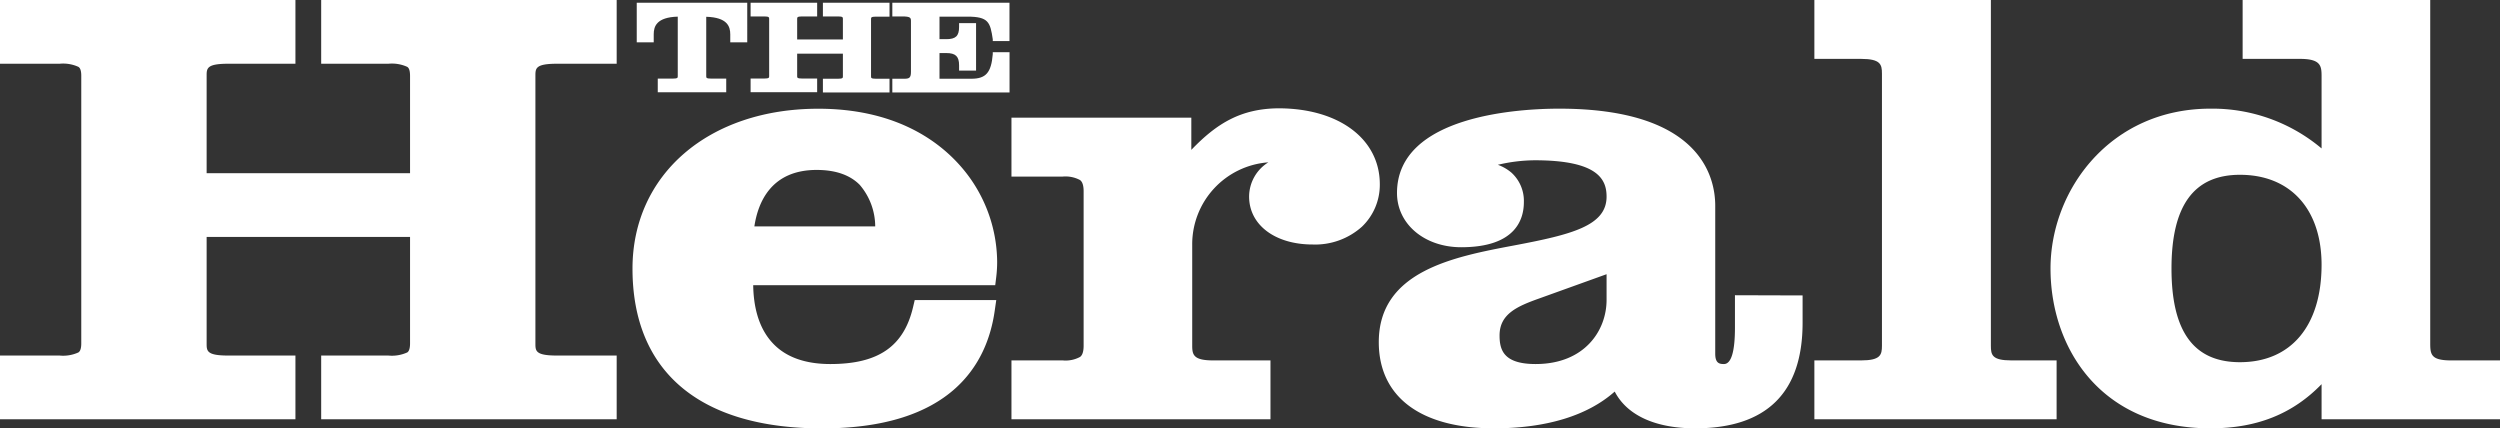
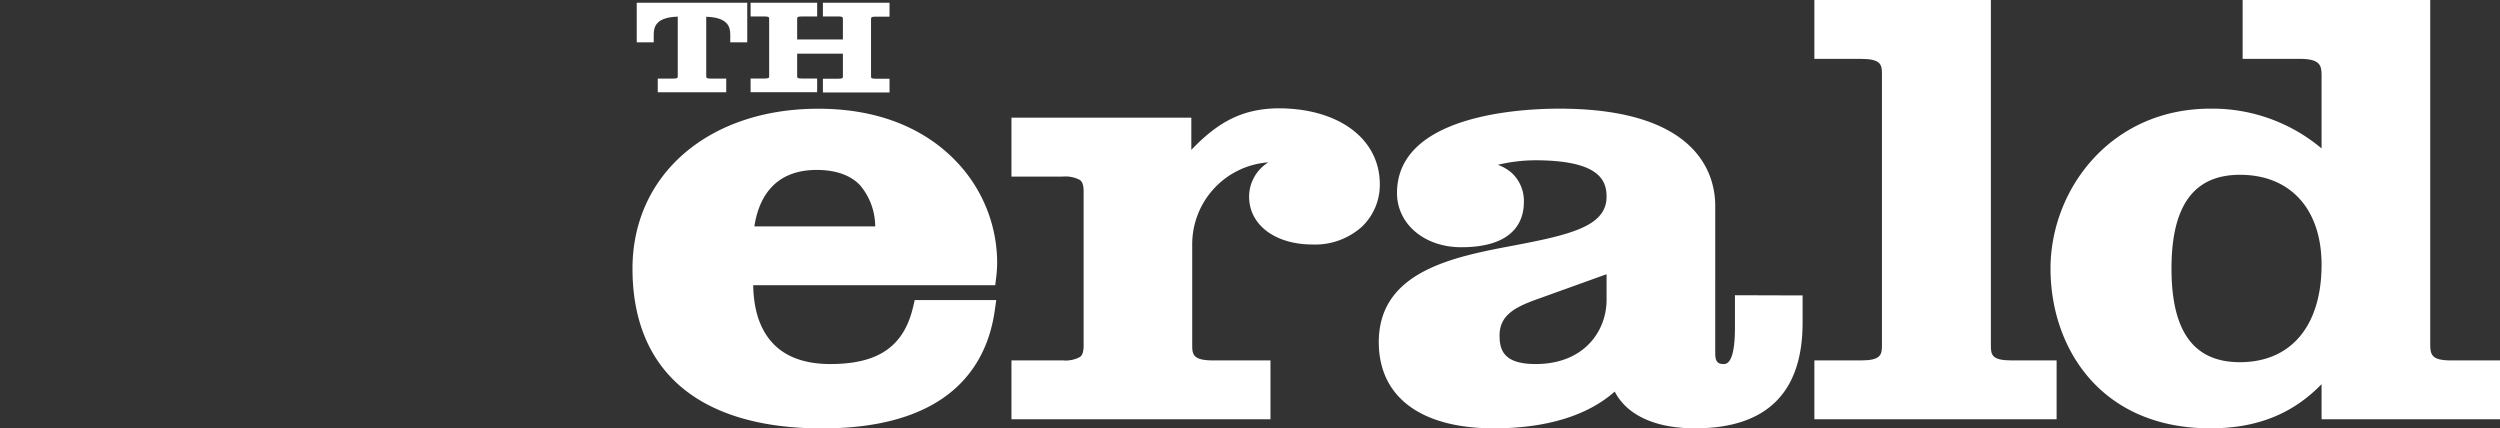
<svg xmlns="http://www.w3.org/2000/svg" viewBox="0 0 365.14 62.56">
  <rect x="0" y="0" width="365.14" height="62.56" fill="#333333" stroke="none" />
  <defs>
    <style>.cls-1{fill:#fff;}</style>
  </defs>
  <title>plymouth-herald</title>
  <g id="Layer_2" data-name="Layer 2">
    <g id="Layer_1-2" data-name="Layer 1">
      <path class="cls-1" d="M133.35,44.89c-1.36,5.72-5.08,8.28-12.07,8.28-3.66,0-6.48-1-8.37-3-2.27-2.38-2.86-5.74-2.9-8.52h35.35l.15-1.22a18.62,18.62,0,0,0,.13-2.25,21.42,21.42,0,0,0-5.42-14c-3.35-3.78-9.67-8.3-20.71-8.3-16,0-27.13,9.6-27.13,23.35,0,15.05,9.83,23.34,27.68,23.34,18.81,0,24.1-9.33,25.22-17.15l.23-1.59H133.6ZM119.28,24.82c2.76,0,4.87.74,6.29,2.18a9.37,9.37,0,0,1,2.26,6.07H110.18C110.72,29.47,112.69,24.82,119.28,24.82Z" />
      <path class="cls-1" d="M253.4,43.12v4.73c0,3.53-.55,5.32-1.61,5.32-.67,0-1.27-.12-1.27-1.52V30.05c0-4.26-2.22-14.18-22.79-14.18-5.56,0-23.69.89-23.69,12.32,0,4.52,4,7.92,9.38,7.92,8,0,9.15-4.13,9.15-6.59a5.57,5.57,0,0,0-1.8-4.29,6.45,6.45,0,0,0-2-1.16,23.83,23.83,0,0,1,5.41-.66c9.28,0,10.47,2.84,10.47,5.31,0,4.27-5.11,5.54-13.52,7.13-8.8,1.66-19.75,3.74-19.75,14.12,0,8,6.13,12.59,16.81,12.59,7.65,0,13.69-1.85,17.65-5.37,1.77,3.43,5.88,5.37,11.74,5.37,10.41,0,15.7-5.18,15.7-15.41v-4Zm-18.75.68c0,4.51-3.24,9.37-10.36,9.37-4.63,0-5.27-2-5.27-4.17,0-3.1,2.49-4.23,5.74-5.39l9.89-3.56Z" />
-       <path class="cls-1" d="M46.91,0V9.31h9.82a5.4,5.4,0,0,1,2.76.46c.13.1.4.29.4,1.32V25.3H30.18V11.09c0-1.11,0-1.78,3.15-1.78h9.82V0H0V9.31H8.71a5.36,5.36,0,0,1,2.75.46c.13.1.41.29.41,1.32V50.15c0,1-.28,1.22-.41,1.32a5.36,5.36,0,0,1-2.75.46H0v9.31H43.15V51.93H33.33c-3.15,0-3.15-.67-3.15-1.78V34.61H59.89V50.15c0,1-.27,1.22-.4,1.32a5.4,5.4,0,0,1-2.76.46H46.91v9.31H90.07V51.93H81.35c-3.15,0-3.15-.67-3.15-1.78V11.09c0-1.11,0-1.78,3.15-1.78h8.72V0Z" />
      <path class="cls-1" d="M174,21.89v-4.7H147.73v8.6h7.49a4.51,4.51,0,0,1,2.53.51c.14.12.52.41.52,1.63V50.5c0,1.22-.38,1.52-.52,1.63a4.42,4.42,0,0,1-2.53.51h-7.49v8.6h37.83v-8.6h-8.38c-2.84,0-3.05-.81-3.05-2.14V35.78a12,12,0,0,1,11.12-12.07,5.91,5.91,0,0,0-2.81,5c0,4.15,3.81,7,9.27,7a10.23,10.23,0,0,0,7.21-2.6,8.46,8.46,0,0,0,2.61-6.2c0-6.63-6-11.09-14.81-11.09C181.25,15.87,177.73,18,174,21.89Z" />
      <path class="cls-1" d="M265,0V8.6h6.82c2.84,0,3.05.81,3.05,2.14V50.5c0,1.33-.21,2.14-3.05,2.14H265v8.6h35.38v-8.6h-6.6c-2.84,0-3-.81-3-2.14V0Z" />
      <path class="cls-1" d="M358,52.64c-2.91,0-3.05-.85-3.05-2.49V0h-27.4V8.6h8.38c3,0,3.15,1,3.15,2.49V21.68a24.76,24.76,0,0,0-16.24-5.81c-14.62,0-23.35,11.87-23.35,23.35s7.22,23.34,23.35,23.34c6.78,0,12-2.09,16.24-6.45v5.13h26.07v-8.6Zm-30.84.26c-6.75,0-10-4.47-10-13.68s3.28-13.69,10-13.69c7.36,0,11.92,5,11.92,13.16C339.07,47.59,334.62,52.9,327.15,52.9Z" />
      <path class="cls-1" d="M93,.4V6.18h2.48V5c0-1.16.43-2.48,3.51-2.57v8.7c0,.21,0,.35-.71.35H96.07v2h10v-2h-2.21c-.71,0-.71-.14-.71-.35V2.45c3.08.09,3.51,1.41,3.51,2.57V6.18h2.48V.4Z" />
      <path class="cls-1" d="M120.19.4v2h2.22c.7,0,.7.15.7.36v3h-6.68v-3c0-.21,0-.36.71-.36h2.21V.4h-9.72v2h2c.71,0,.71.15.71.36v8.36c0,.21,0,.35-.71.35h-2v2h9.72v-2h-2.21c-.71,0-.71-.14-.71-.35V7.84h6.68v3.31c0,.21,0,.35-.7.35h-2.22v2h9.73v-2h-2c-.7,0-.7-.14-.7-.35V2.79c0-.21,0-.36.7-.36h2V.4Z" />
-       <path class="cls-1" d="M130.33.4v2h1.44c1.28,0,1.28.23,1.28.74V10.5c0,.91-.29,1-1,1h-1.72v2h17.12V7.62H145l0,.29c-.22,2.69-1,3.59-3.11,3.59h-4.67V7.75h1c1.35,0,1.86.49,1.86,1.79v.77h2.48V3.38h-2.48v.56c0,1.31-.49,1.78-1.86,1.78h-1V2.43h4.07c3.08,0,3.34.8,3.71,3.31L145,6h2.44V.4Z" />
    </g>
  </g>
</svg>